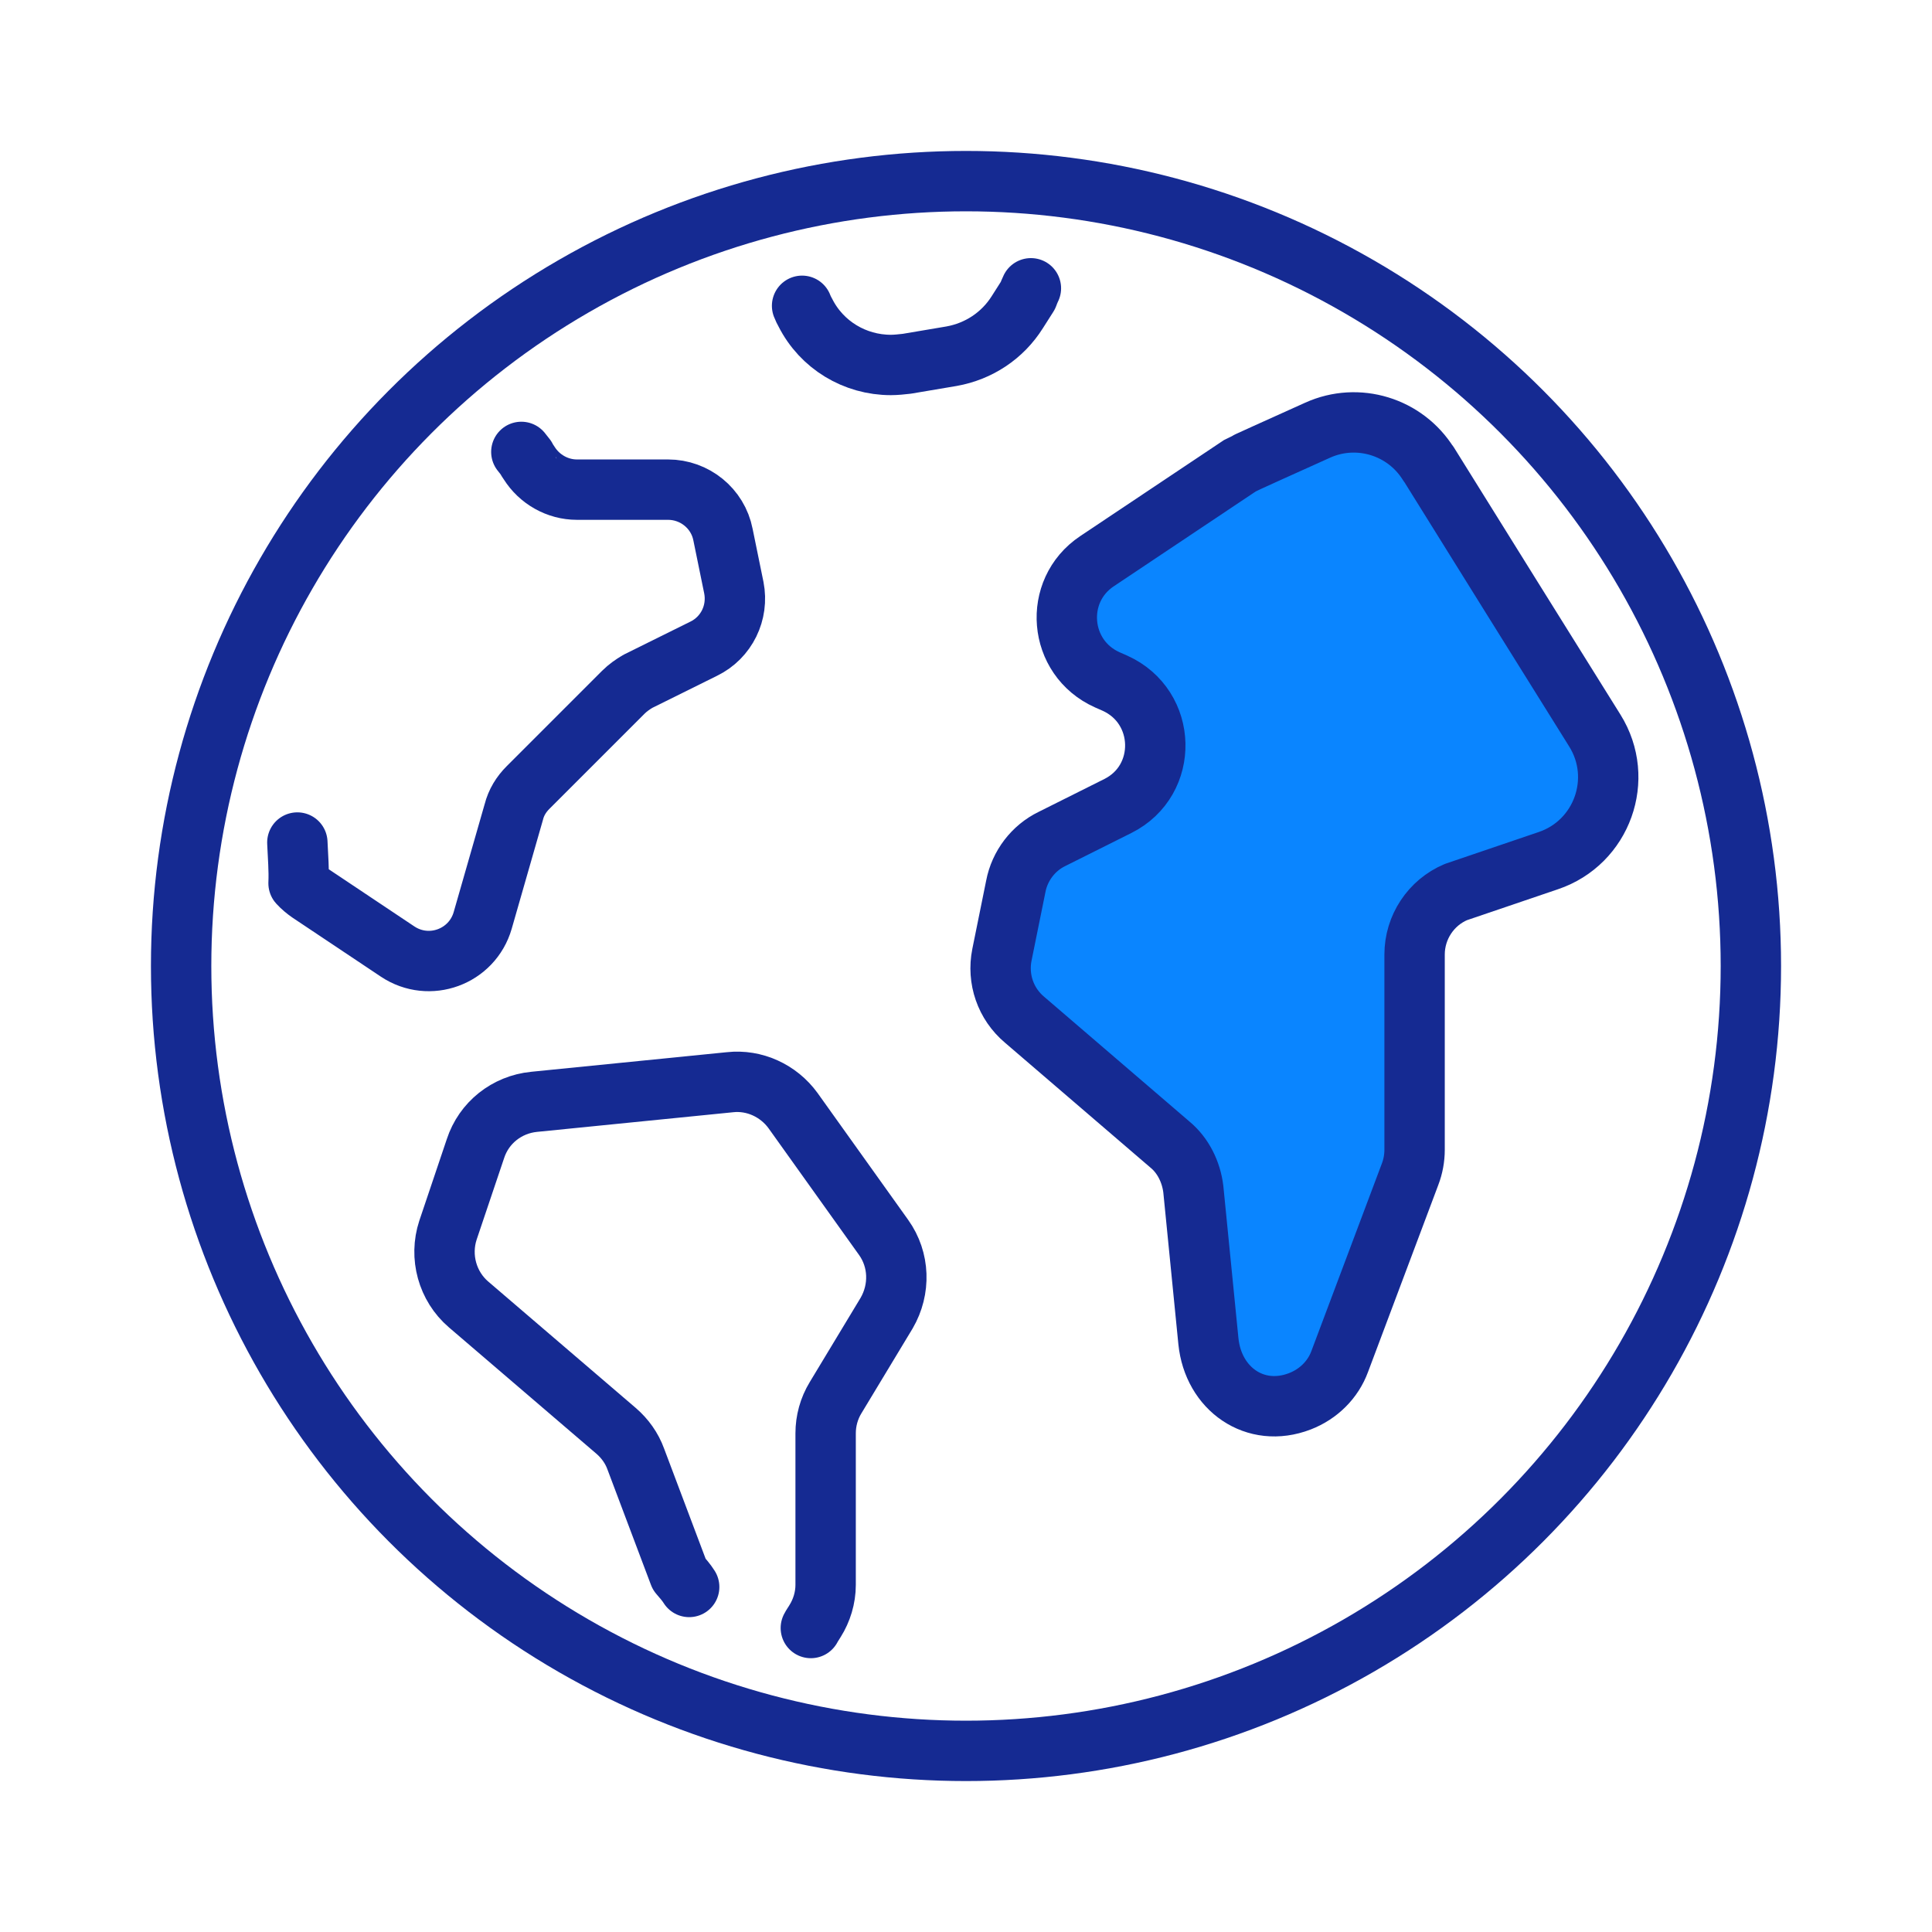
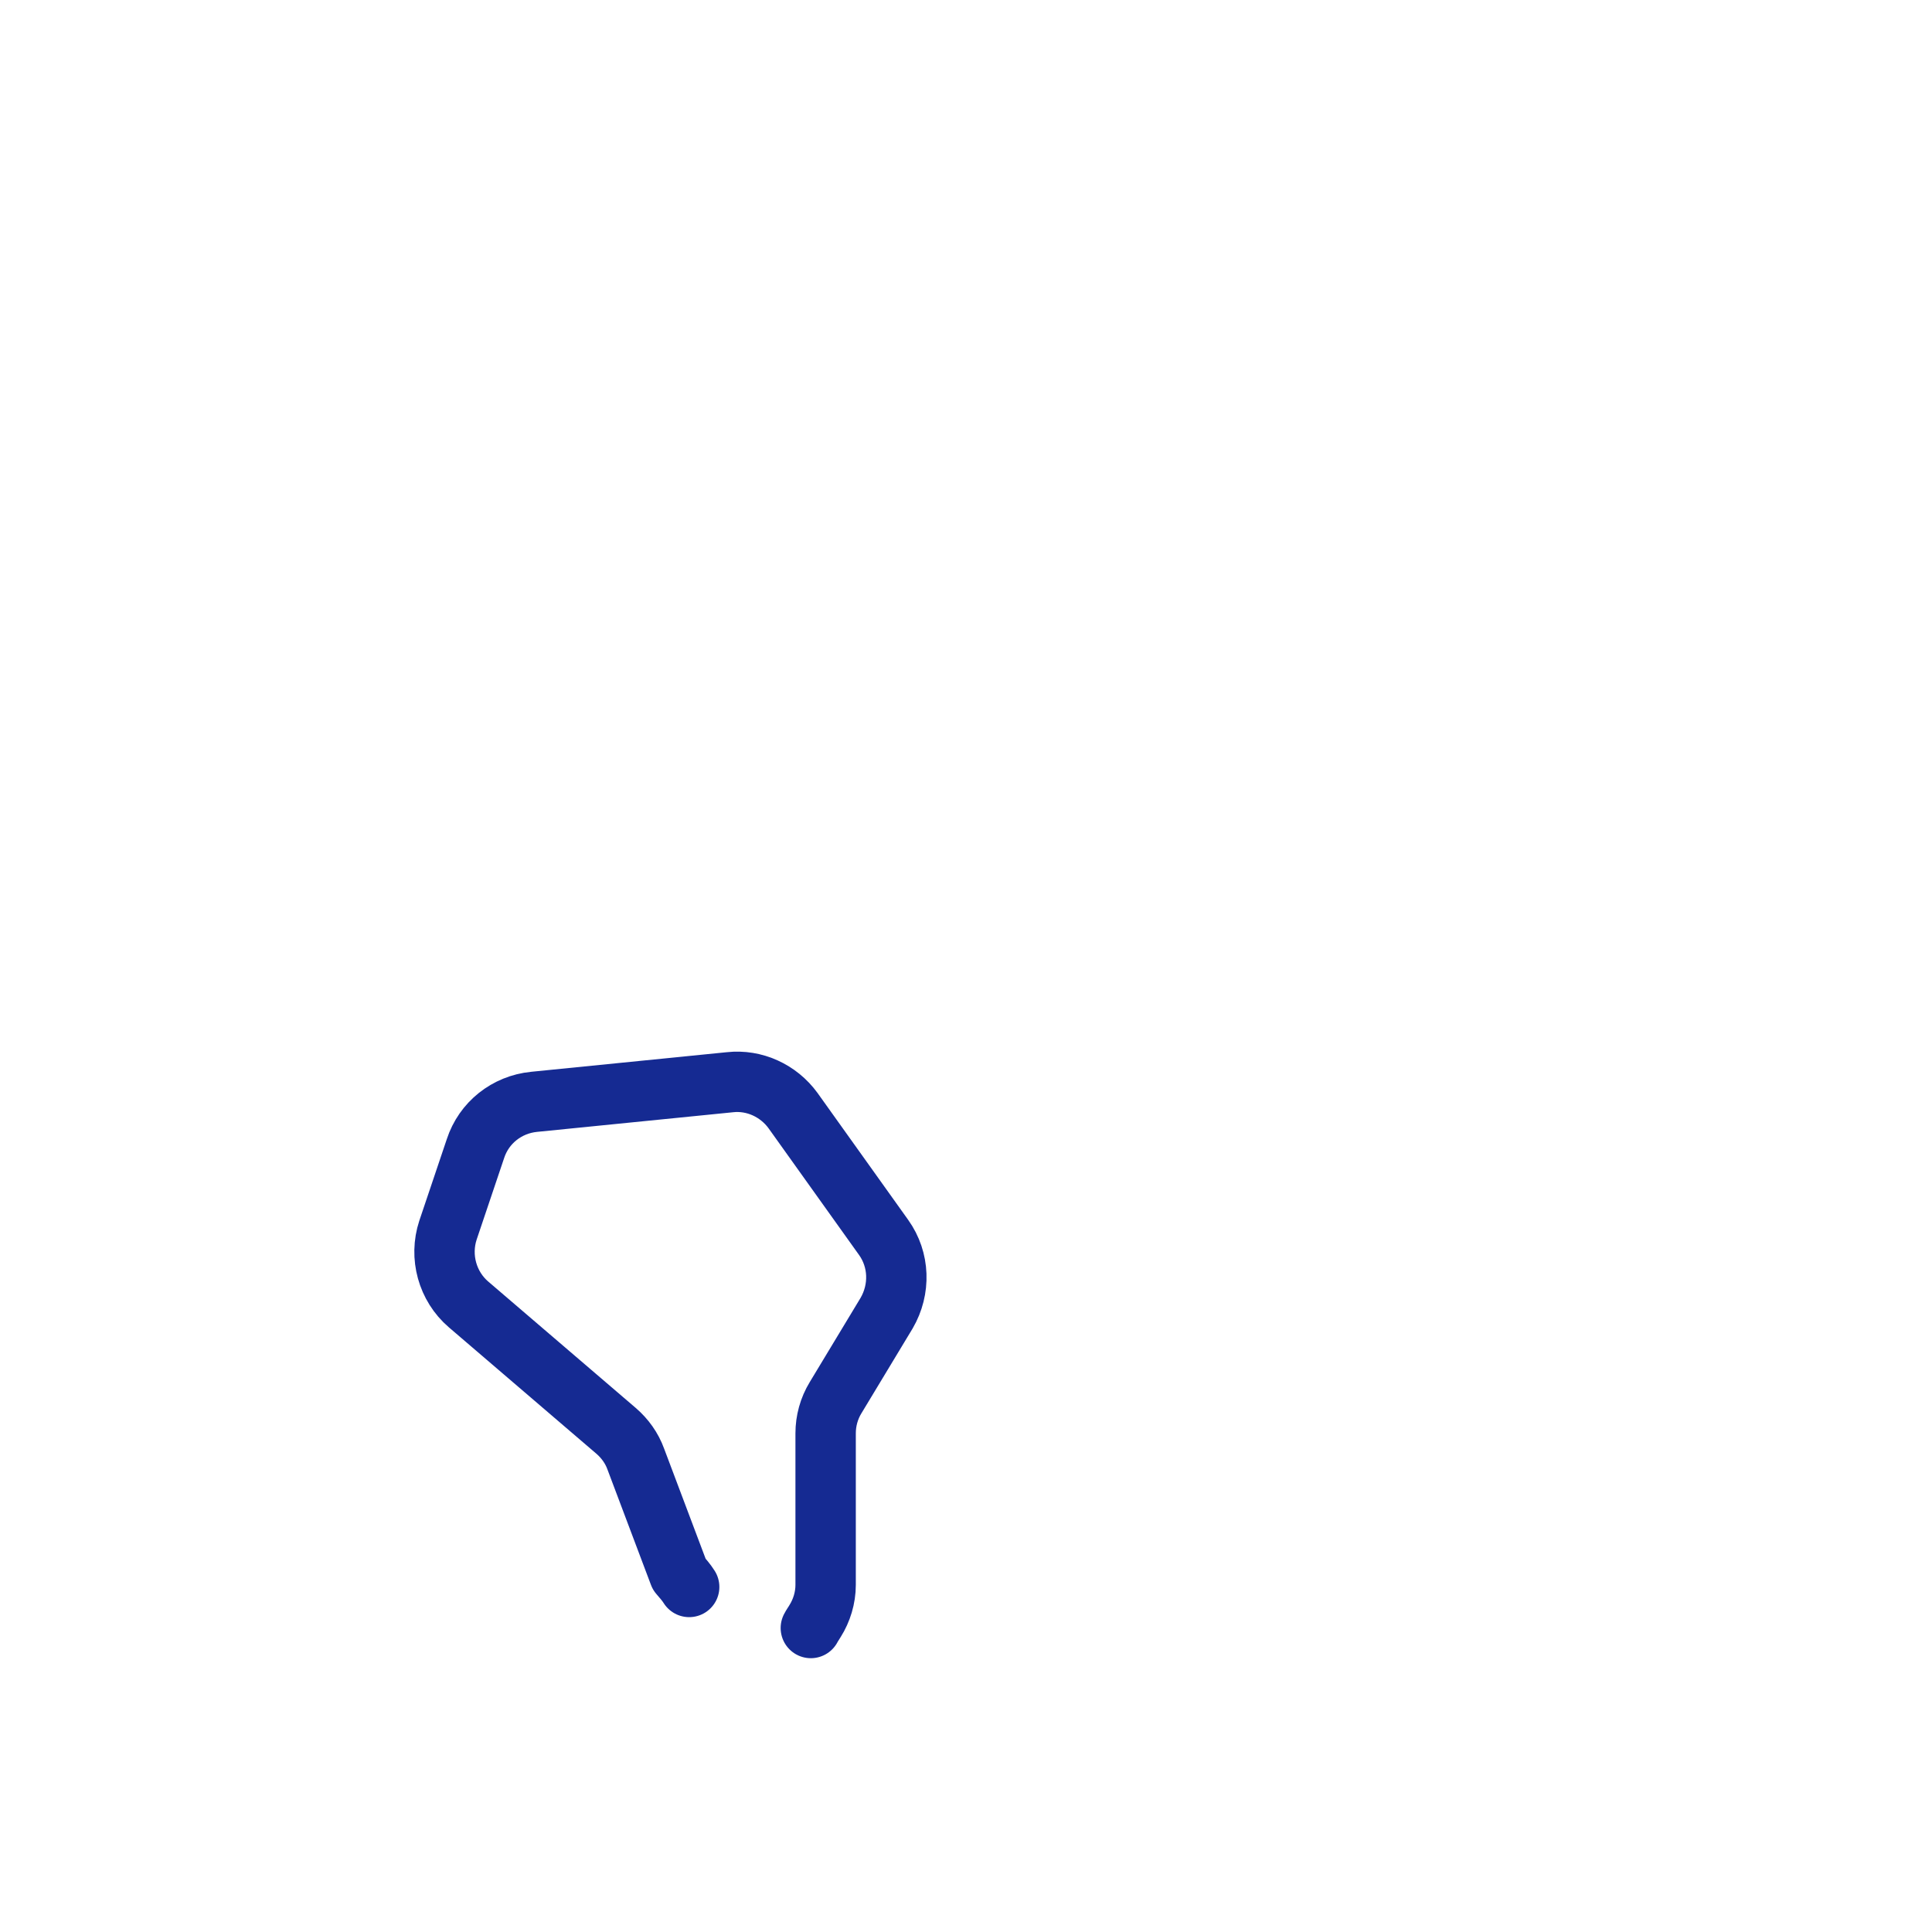
<svg xmlns="http://www.w3.org/2000/svg" id="Warstwa_1" data-name="Warstwa 1" width="64" height="64" viewBox="0 0 64 64">
  <defs>
    <style>
      .cls-1 {
        fill: #0a85ff;
      }

      .cls-1, .cls-2 {
        stroke: #152a92;
        stroke-linecap: round;
        stroke-linejoin: round;
        stroke-width: 2px;
      }

      .cls-2 {
        fill: none;
      }
    </style>
  </defs>
-   <path class="cls-2" d="M17.27,14.97c.05.06.1.13.15.19,0,.02.11.18.11.18.34.54.94.88,1.58.88h3.02c.88,0,1.65.62,1.82,1.49l.36,1.76c.16.82-.24,1.65-1,2.02l-2.18,1.08c-.17.1-.34.22-.48.36l-3.16,3.16c-.22.22-.39.49-.47.81l-1.03,3.59c-.35,1.21-1.77,1.73-2.82,1.03l-2.92-1.95c-.13-.09-.25-.19-.36-.31.02-.42-.02-.88-.04-1.35" />
  <path class="cls-2" d="M22.83,52.57c-.1-.16-.22-.29-.33-.42l-1.44-3.82c-.13-.36-.36-.68-.65-.93l-4.89-4.19c-.7-.6-.97-1.58-.68-2.46l.91-2.7c.28-.86,1.04-1.46,1.94-1.55l6.49-.65c.81-.09,1.61.28,2.09.94l3,4.2c.53.74.56,1.72.1,2.51l-1.69,2.8c-.22.36-.33.77-.33,1.18v5.02c0,.43-.13.85-.35,1.2-.04.07-.1.15-.14.23" />
-   <path class="cls-2" d="M26.57,10.13c.03.08.07.16.11.23.54,1.07,1.64,1.73,2.83,1.73.17,0,.35-.02.53-.04l1.48-.25c.9-.16,1.69-.68,2.18-1.46l.35-.55c.03-.08.06-.16.1-.24" />
-   <path class="cls-1" d="M47.32,15.37c-.77-1.24-2.34-1.72-3.67-1.12-1.22.55-2.49,1.12-2.55,1.16l-4.76,3.18c-1.47.98-1.29,3.2.34,3.93l.25.11c1.74.78,1.8,3.22.1,4.07l-2.18,1.09c-.62.3-1.07.89-1.2,1.57l-.46,2.27c-.16.8.12,1.62.75,2.15l4.81,4.13c.44.36.71.91.78,1.48l.5,5.04c.16,1.58,1.55,2.56,3.03,1.99.62-.24,1.1-.72,1.32-1.32l2.33-6.2c.1-.26.15-.54.15-.81v-6.47c0-.9.54-1.72,1.37-2.07l3.06-1.04c1.78-.6,2.54-2.71,1.54-4.31l-2.77-4.44-2.74-4.4Z" />
-   <circle class="cls-2" cx="32" cy="32" r="26" />
</svg>